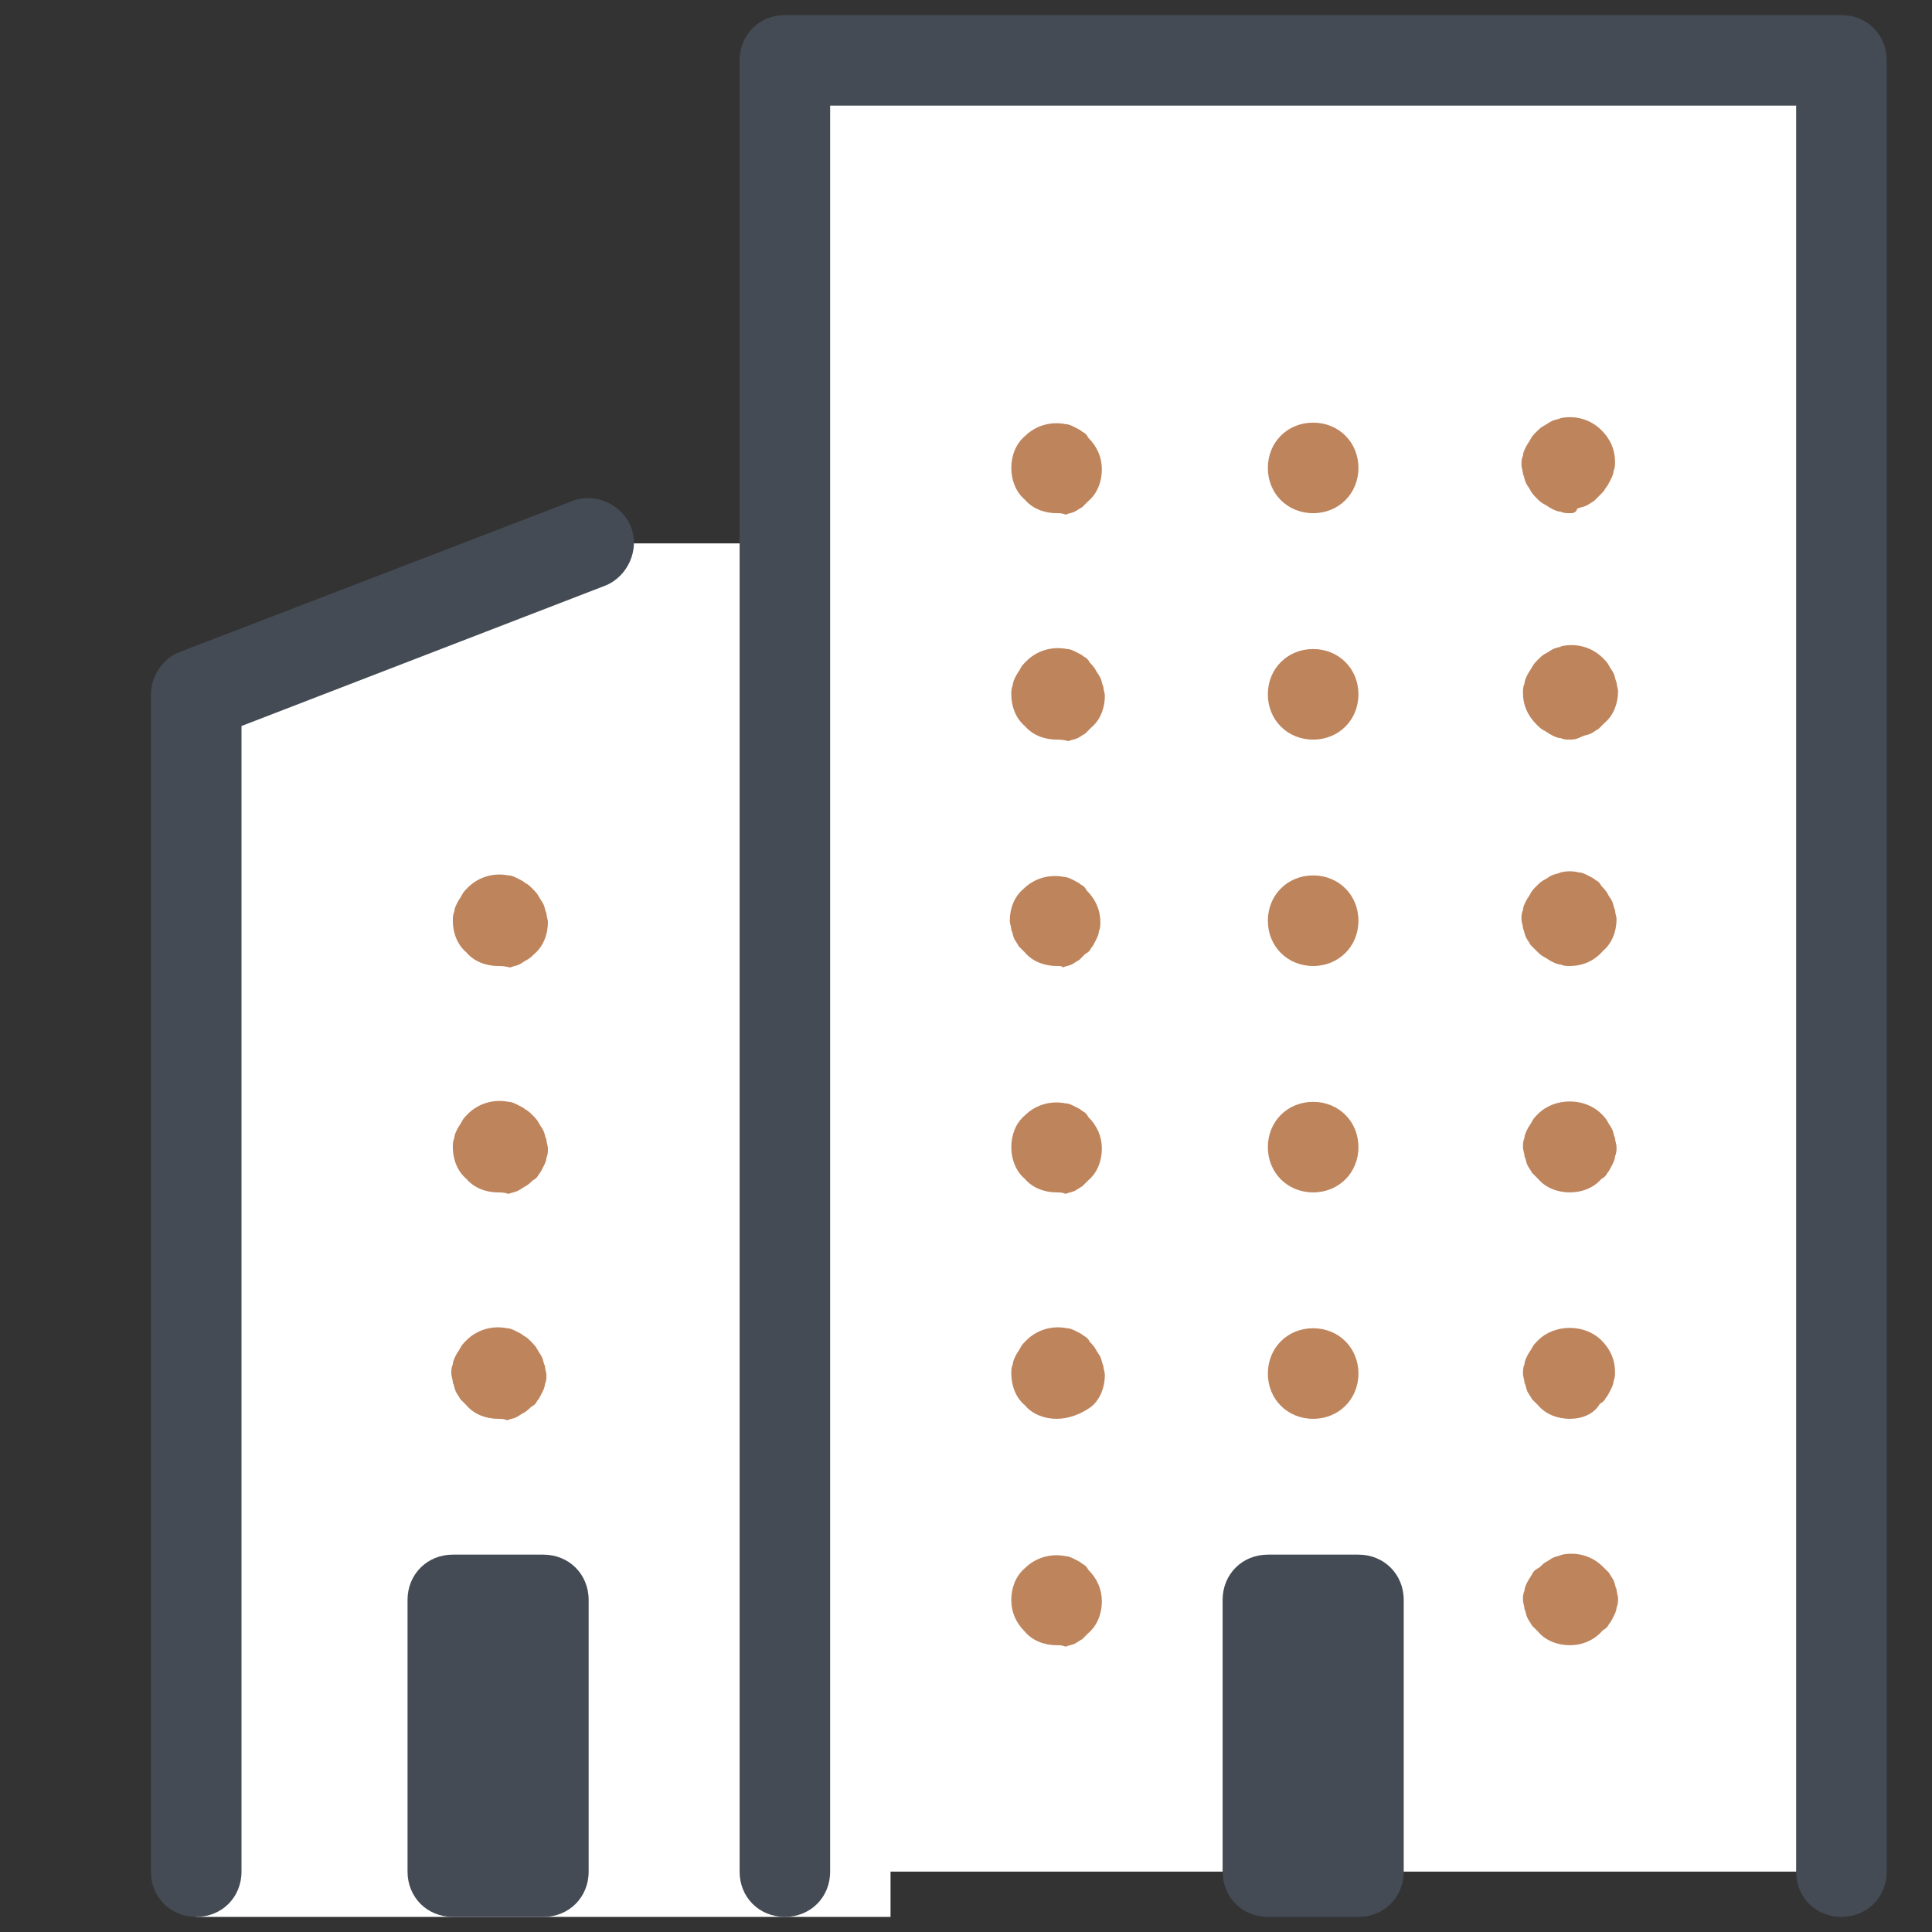
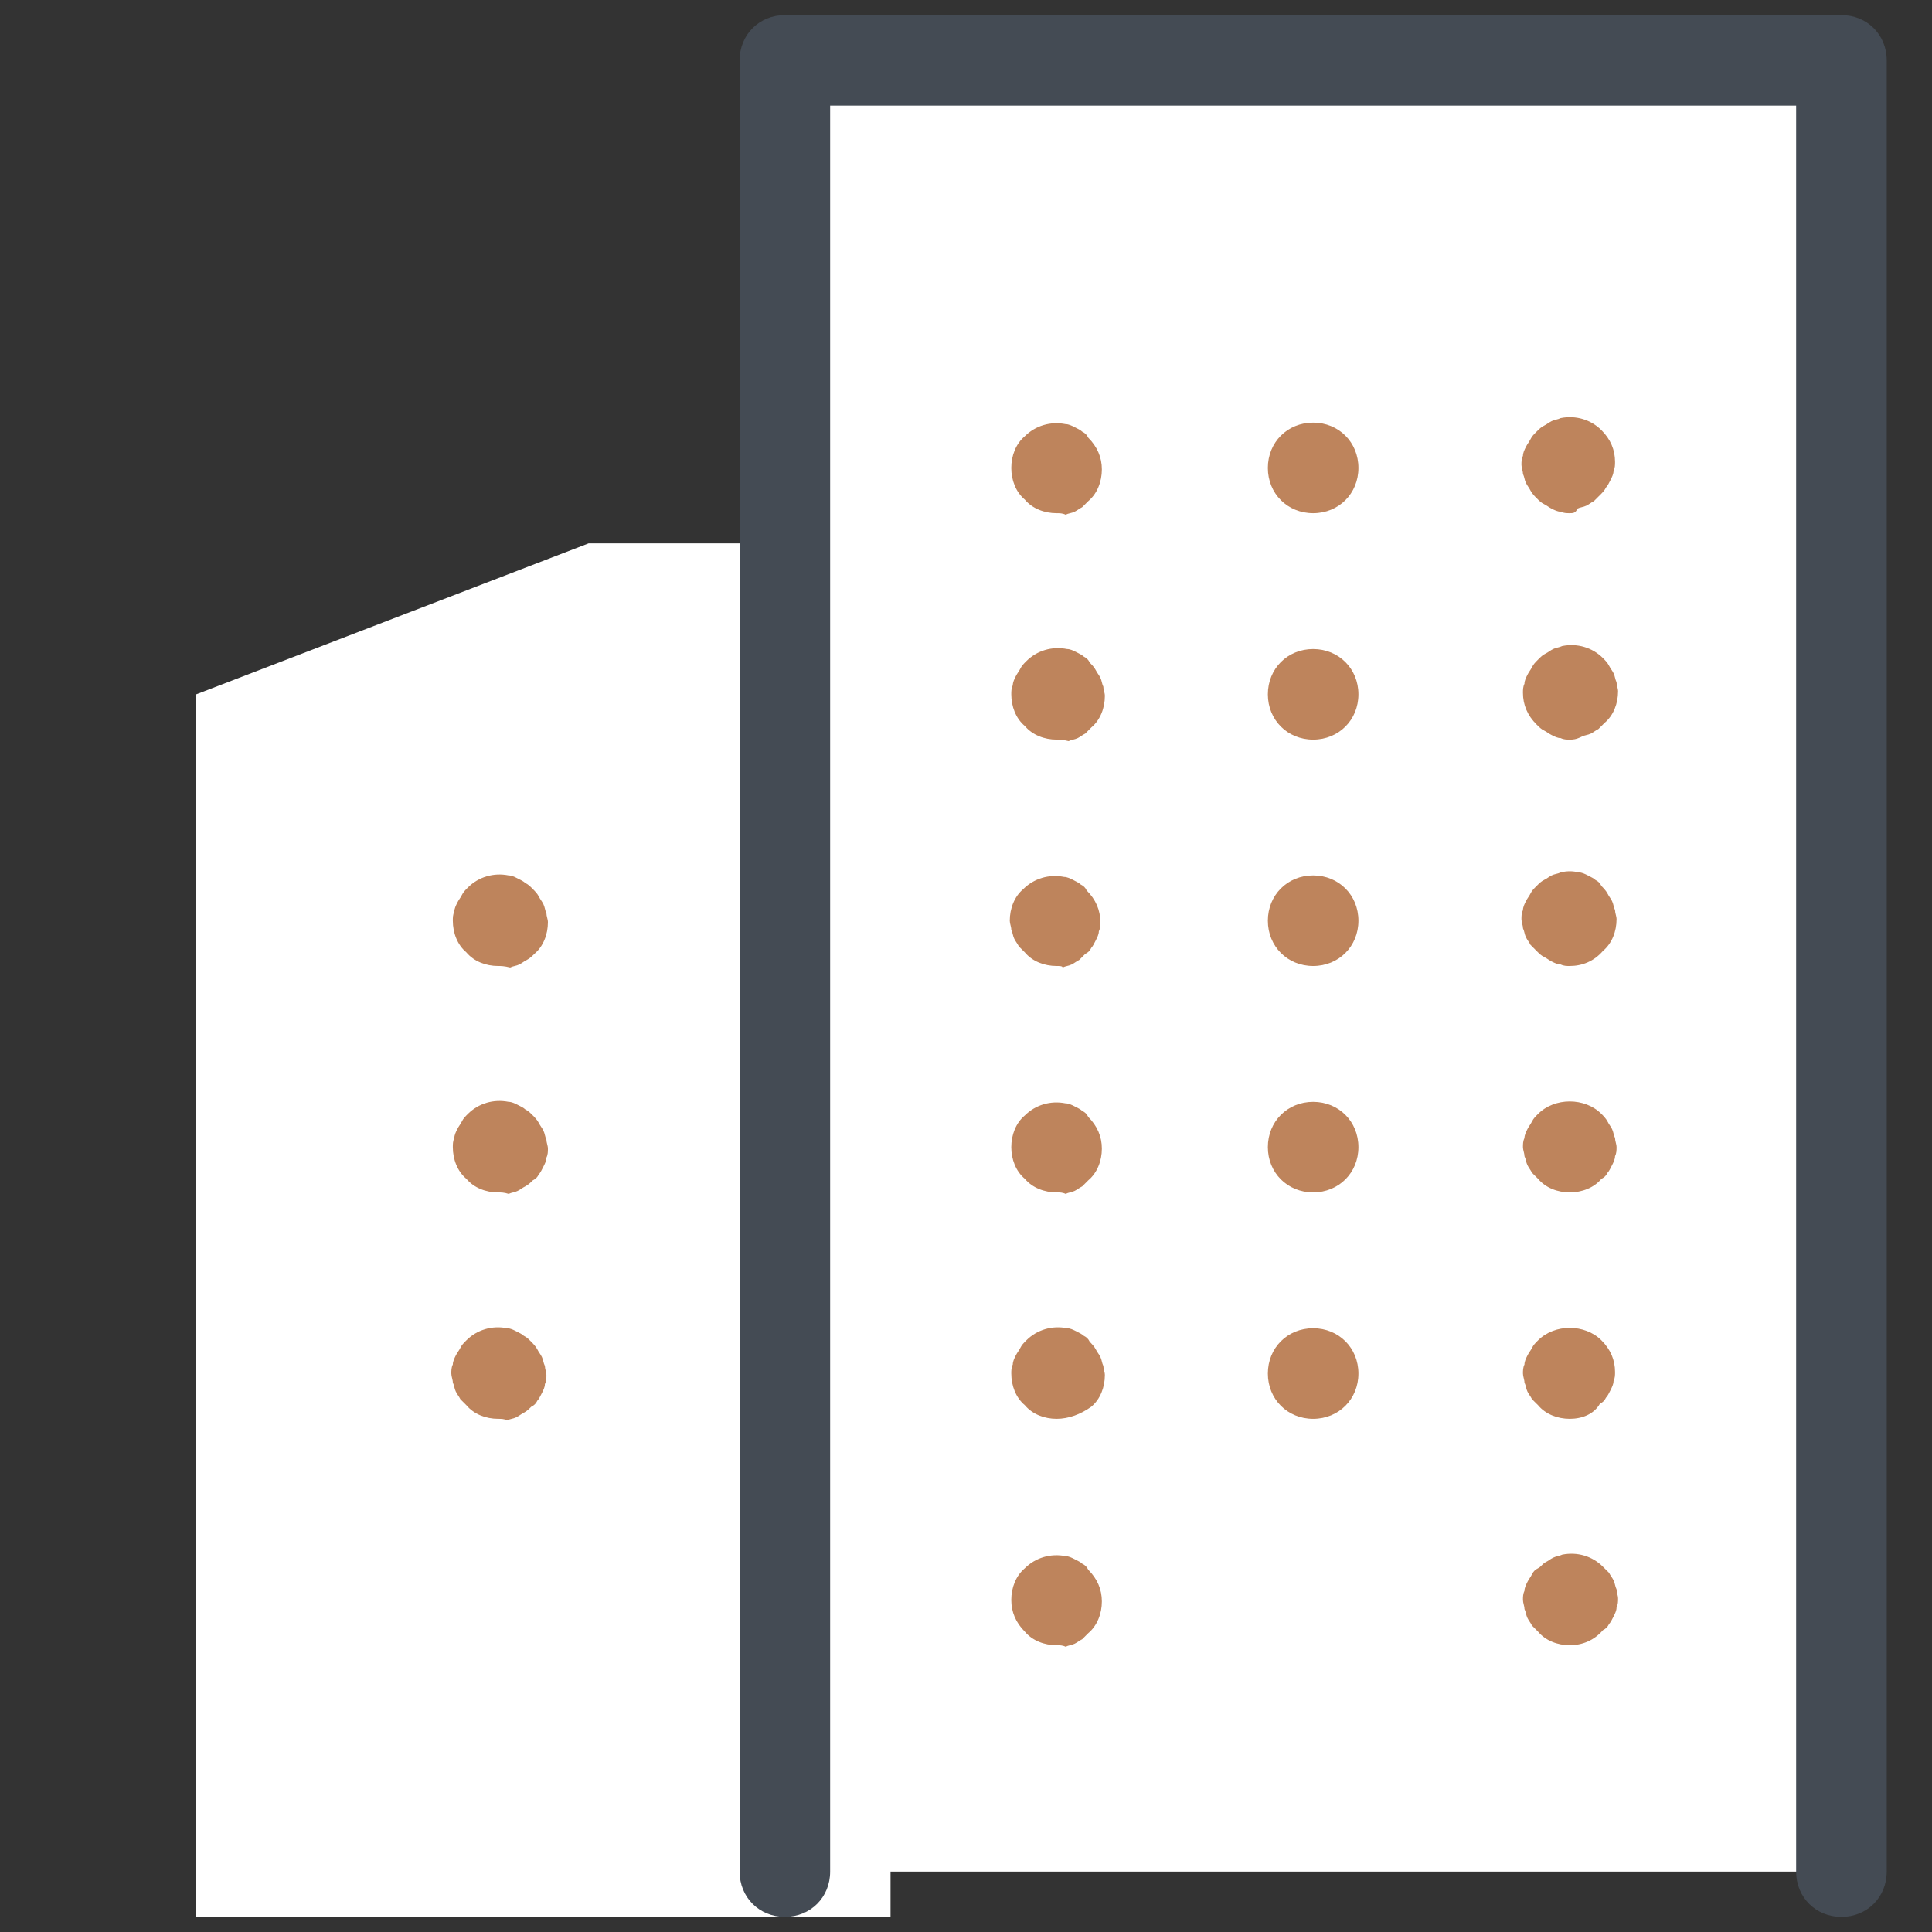
<svg xmlns="http://www.w3.org/2000/svg" width="50" height="50" viewBox="0 0 50 50" fill="none">
  <rect x="0" y="0" width="50" height="50" fill="#333333" stroke="none" />
  <path d="M47.656 1.562H20.312V14.062H15.234L5.078 17.969V49.609H23.047V48.438H47.656V1.562Z" fill="white" />
  <path d="M47.656 49.609C46.992 49.609 46.484 49.102 46.484 48.438V2.734H21.484V48.438C21.484 49.102 20.977 49.609 20.312 49.609C19.648 49.609 19.141 49.102 19.141 48.438V1.562C19.141 0.898 19.648 0.391 20.312 0.391H47.656C48.32 0.391 48.828 0.898 48.828 1.562V48.438C48.828 49.102 48.32 49.609 47.656 49.609Z" fill="#444B54" />
-   <path d="M35.156 49.609H32.812C32.148 49.609 31.641 49.102 31.641 48.437V41.406C31.641 40.742 32.148 40.234 32.812 40.234H35.156C35.82 40.234 36.328 40.742 36.328 41.406V48.437C36.328 49.102 35.82 49.609 35.156 49.609ZM14.062 49.609H11.719C11.055 49.609 10.547 49.102 10.547 48.437V41.406C10.547 40.742 11.055 40.234 11.719 40.234H14.062C14.727 40.234 15.234 40.742 15.234 41.406V48.437C15.234 49.102 14.727 49.609 14.062 49.609ZM5.078 49.609C4.414 49.609 3.906 49.102 3.906 48.437V17.969C3.906 17.5 4.219 17.031 4.648 16.875L14.805 12.969C15.391 12.734 16.094 13.047 16.328 13.633C16.562 14.219 16.25 14.922 15.664 15.156L6.25 18.789V48.437C6.25 49.102 5.742 49.609 5.078 49.609Z" fill="#444B54" />
  <path d="M40.625 19.141C40.547 19.141 40.469 19.141 40.391 19.102C40.312 19.102 40.234 19.063 40.156 19.023C40.078 18.985 40.039 18.945 39.961 18.906C39.883 18.867 39.844 18.828 39.766 18.75C39.531 18.516 39.414 18.242 39.414 17.93C39.414 17.852 39.414 17.773 39.453 17.695C39.453 17.617 39.492 17.539 39.531 17.461C39.57 17.383 39.609 17.344 39.648 17.266C39.688 17.188 39.727 17.148 39.805 17.07C39.883 16.992 39.922 16.953 40 16.914C40.078 16.875 40.117 16.836 40.195 16.797C40.273 16.758 40.352 16.758 40.43 16.719C40.82 16.641 41.211 16.758 41.484 17.031C41.523 17.07 41.602 17.148 41.641 17.227C41.68 17.305 41.719 17.344 41.758 17.422C41.797 17.5 41.797 17.578 41.836 17.656C41.836 17.735 41.875 17.813 41.875 17.891C41.875 18.203 41.758 18.516 41.523 18.711C41.484 18.75 41.406 18.828 41.367 18.867C41.289 18.906 41.25 18.945 41.172 18.985C41.094 19.023 41.016 19.023 40.938 19.063C40.781 19.141 40.703 19.141 40.625 19.141ZM32.812 17.969C32.812 17.305 33.32 16.797 33.984 16.797C34.648 16.797 35.156 17.305 35.156 17.969C35.156 18.633 34.648 19.141 33.984 19.141C33.32 19.141 32.812 18.633 32.812 17.969ZM27.344 19.141C27.031 19.141 26.719 19.023 26.523 18.789C26.289 18.594 26.172 18.281 26.172 17.969C26.172 17.891 26.172 17.813 26.211 17.735C26.211 17.656 26.25 17.578 26.289 17.5C26.328 17.422 26.367 17.383 26.406 17.305C26.445 17.227 26.484 17.188 26.562 17.11C26.836 16.836 27.227 16.719 27.617 16.797C27.695 16.797 27.773 16.836 27.852 16.875C27.93 16.914 28.008 16.953 28.047 16.992C28.125 17.031 28.164 17.07 28.203 17.148C28.242 17.188 28.32 17.266 28.359 17.344C28.398 17.422 28.438 17.461 28.477 17.539C28.516 17.617 28.516 17.695 28.555 17.773C28.555 17.852 28.594 17.93 28.594 18.008C28.594 18.32 28.477 18.633 28.242 18.828C28.203 18.867 28.125 18.945 28.086 18.985C28.008 19.023 27.969 19.063 27.891 19.102C27.812 19.141 27.734 19.141 27.656 19.18C27.5 19.141 27.422 19.141 27.344 19.141ZM40.625 13.281C40.547 13.281 40.469 13.281 40.391 13.242C40.312 13.242 40.234 13.203 40.156 13.164C40.078 13.125 40.039 13.086 39.961 13.047C39.883 13.008 39.844 12.969 39.766 12.891C39.727 12.852 39.648 12.774 39.609 12.695C39.57 12.617 39.531 12.578 39.492 12.5C39.453 12.422 39.453 12.344 39.414 12.266C39.414 12.188 39.375 12.11 39.375 12.031C39.375 11.953 39.375 11.875 39.414 11.797C39.414 11.719 39.453 11.641 39.492 11.563C39.531 11.485 39.57 11.445 39.609 11.367C39.648 11.289 39.688 11.25 39.766 11.172C39.844 11.094 39.883 11.055 39.961 11.016C40.039 10.977 40.078 10.938 40.156 10.899C40.234 10.86 40.312 10.86 40.391 10.82C40.781 10.742 41.172 10.86 41.445 11.133C41.68 11.367 41.797 11.641 41.797 11.953C41.797 12.031 41.797 12.11 41.758 12.188C41.758 12.266 41.719 12.344 41.68 12.422C41.641 12.5 41.602 12.578 41.562 12.617C41.523 12.695 41.484 12.735 41.406 12.813C41.367 12.852 41.289 12.93 41.25 12.969C41.172 13.008 41.133 13.047 41.055 13.086C40.977 13.125 40.898 13.125 40.82 13.164C40.781 13.281 40.703 13.281 40.625 13.281ZM32.812 12.11C32.812 11.445 33.32 10.938 33.984 10.938C34.648 10.938 35.156 11.445 35.156 12.11C35.156 12.774 34.648 13.281 33.984 13.281C33.32 13.281 32.812 12.774 32.812 12.11ZM27.344 13.281C27.031 13.281 26.719 13.164 26.523 12.93C26.289 12.735 26.172 12.422 26.172 12.11C26.172 11.797 26.289 11.485 26.523 11.289C26.797 11.016 27.188 10.899 27.578 10.977C27.656 10.977 27.734 11.016 27.812 11.055C27.891 11.094 27.969 11.133 28.008 11.172C28.086 11.211 28.125 11.25 28.164 11.328C28.398 11.563 28.516 11.836 28.516 12.149C28.516 12.461 28.398 12.774 28.164 12.969C28.125 13.008 28.047 13.086 28.008 13.125C27.93 13.164 27.891 13.203 27.812 13.242C27.734 13.281 27.656 13.281 27.578 13.32C27.5 13.281 27.422 13.281 27.344 13.281ZM40.625 25C40.547 25 40.469 25 40.391 24.961C40.312 24.961 40.234 24.922 40.156 24.883C40.078 24.844 40.039 24.805 39.961 24.766C39.883 24.727 39.844 24.688 39.766 24.61C39.727 24.57 39.648 24.492 39.609 24.453C39.57 24.375 39.531 24.336 39.492 24.258C39.453 24.18 39.453 24.102 39.414 24.023C39.414 23.945 39.375 23.867 39.375 23.789C39.375 23.711 39.375 23.633 39.414 23.555C39.414 23.477 39.453 23.398 39.492 23.32C39.531 23.242 39.57 23.203 39.609 23.125C39.648 23.047 39.688 23.008 39.766 22.93C39.844 22.852 39.883 22.813 39.961 22.773C40.039 22.735 40.078 22.695 40.156 22.656C40.234 22.617 40.312 22.617 40.391 22.578C40.547 22.539 40.703 22.539 40.859 22.578C40.938 22.578 41.016 22.617 41.094 22.656C41.172 22.695 41.25 22.735 41.289 22.773C41.367 22.813 41.406 22.852 41.445 22.93C41.484 22.969 41.562 23.047 41.602 23.125C41.641 23.203 41.68 23.242 41.719 23.32C41.758 23.398 41.758 23.477 41.797 23.555C41.797 23.633 41.836 23.711 41.836 23.789C41.836 24.102 41.719 24.414 41.484 24.61C41.25 24.883 40.938 25 40.625 25ZM32.812 23.828C32.812 23.164 33.32 22.656 33.984 22.656C34.648 22.656 35.156 23.164 35.156 23.828C35.156 24.492 34.648 25 33.984 25C33.32 25 32.812 24.492 32.812 23.828ZM27.344 25C27.031 25 26.719 24.883 26.523 24.648C26.484 24.61 26.406 24.531 26.367 24.492C26.328 24.414 26.289 24.375 26.25 24.297C26.211 24.219 26.211 24.141 26.172 24.063C26.172 23.985 26.133 23.906 26.133 23.828C26.133 23.516 26.25 23.203 26.484 23.008C26.758 22.735 27.148 22.617 27.539 22.695C27.617 22.695 27.695 22.735 27.773 22.773C27.852 22.813 27.93 22.852 27.969 22.891C28.047 22.93 28.086 22.969 28.125 23.047C28.359 23.281 28.477 23.555 28.477 23.867C28.477 23.945 28.477 24.023 28.438 24.102C28.438 24.18 28.398 24.258 28.359 24.336C28.32 24.414 28.281 24.492 28.242 24.531C28.203 24.61 28.164 24.648 28.086 24.688C28.047 24.727 27.969 24.805 27.93 24.844C27.852 24.883 27.812 24.922 27.734 24.961C27.656 25 27.578 25 27.5 25.039C27.5 25 27.422 25 27.344 25Z" fill="#BE845C" />
  <path d="M40.625 30.859C40.312 30.859 40 30.742 39.805 30.508C39.766 30.469 39.688 30.391 39.648 30.352C39.609 30.273 39.57 30.234 39.531 30.156C39.492 30.078 39.492 30 39.453 29.922C39.453 29.844 39.414 29.766 39.414 29.688C39.414 29.609 39.414 29.531 39.453 29.453C39.453 29.375 39.492 29.297 39.531 29.219C39.57 29.141 39.609 29.102 39.648 29.023C39.688 28.945 39.727 28.906 39.805 28.828C40.234 28.398 41.016 28.398 41.445 28.828C41.484 28.867 41.562 28.945 41.602 29.023C41.641 29.102 41.68 29.141 41.719 29.219C41.758 29.297 41.758 29.375 41.797 29.453C41.797 29.531 41.836 29.609 41.836 29.688C41.836 29.766 41.836 29.844 41.797 29.922C41.797 30 41.758 30.078 41.719 30.156C41.68 30.234 41.641 30.312 41.602 30.352C41.562 30.43 41.523 30.469 41.445 30.508C41.25 30.742 40.938 30.859 40.625 30.859ZM32.812 29.688C32.812 29.023 33.32 28.516 33.984 28.516C34.648 28.516 35.156 29.023 35.156 29.688C35.156 30.352 34.648 30.859 33.984 30.859C33.32 30.859 32.812 30.352 32.812 29.688ZM27.344 30.859C27.031 30.859 26.719 30.742 26.523 30.508C26.289 30.312 26.172 30 26.172 29.688C26.172 29.375 26.289 29.062 26.523 28.867C26.797 28.594 27.188 28.477 27.578 28.555C27.656 28.555 27.734 28.594 27.812 28.633C27.891 28.672 27.969 28.711 28.008 28.75C28.086 28.789 28.125 28.828 28.164 28.906C28.398 29.141 28.516 29.414 28.516 29.727C28.516 30.039 28.398 30.352 28.164 30.547C28.125 30.586 28.047 30.664 28.008 30.703C27.93 30.742 27.891 30.781 27.812 30.82C27.734 30.859 27.656 30.859 27.578 30.898C27.5 30.859 27.422 30.859 27.344 30.859Z" fill="#BE845C" />
  <path d="M40.625 36.719C40.312 36.719 40 36.602 39.805 36.367C39.766 36.328 39.688 36.25 39.648 36.211C39.609 36.133 39.57 36.094 39.531 36.016C39.492 35.938 39.492 35.859 39.453 35.781C39.453 35.703 39.414 35.625 39.414 35.547C39.414 35.469 39.414 35.391 39.453 35.313C39.453 35.234 39.492 35.156 39.531 35.078C39.57 35 39.609 34.961 39.648 34.883C39.688 34.805 39.727 34.766 39.805 34.688C40.234 34.258 41.016 34.258 41.445 34.688C41.68 34.922 41.797 35.195 41.797 35.508C41.797 35.586 41.797 35.664 41.758 35.742C41.758 35.82 41.719 35.898 41.68 35.977C41.641 36.055 41.602 36.133 41.562 36.172C41.523 36.25 41.484 36.289 41.406 36.328C41.25 36.602 40.938 36.719 40.625 36.719ZM32.812 35.547C32.812 34.883 33.32 34.375 33.984 34.375C34.648 34.375 35.156 34.883 35.156 35.547C35.156 36.211 34.648 36.719 33.984 36.719C33.32 36.719 32.812 36.211 32.812 35.547ZM27.344 36.719C27.031 36.719 26.719 36.602 26.523 36.367C26.289 36.172 26.172 35.859 26.172 35.547C26.172 35.469 26.172 35.391 26.211 35.313C26.211 35.234 26.25 35.156 26.289 35.078C26.328 35 26.367 34.961 26.406 34.883C26.445 34.805 26.484 34.766 26.562 34.688C26.836 34.414 27.227 34.297 27.617 34.375C27.695 34.375 27.773 34.414 27.852 34.453C27.93 34.492 28.008 34.531 28.047 34.57C28.125 34.609 28.164 34.648 28.203 34.727C28.242 34.766 28.32 34.844 28.359 34.922C28.398 35 28.438 35.039 28.477 35.117C28.516 35.195 28.516 35.273 28.555 35.352C28.555 35.43 28.594 35.508 28.594 35.586C28.594 35.898 28.477 36.211 28.242 36.406C27.969 36.602 27.656 36.719 27.344 36.719Z" fill="#BE845C" />
  <path d="M40.625 42.578C40.312 42.578 40 42.461 39.805 42.227C39.766 42.188 39.688 42.109 39.648 42.07C39.609 41.992 39.57 41.953 39.531 41.875C39.492 41.797 39.492 41.719 39.453 41.641C39.453 41.563 39.414 41.484 39.414 41.406C39.414 41.328 39.414 41.25 39.453 41.172C39.453 41.094 39.492 41.016 39.531 40.938C39.57 40.859 39.609 40.82 39.648 40.742C39.688 40.664 39.727 40.625 39.805 40.586C39.883 40.547 39.922 40.469 40 40.43C40.078 40.391 40.117 40.352 40.195 40.313C40.273 40.273 40.352 40.273 40.43 40.234C40.82 40.156 41.211 40.273 41.484 40.547C41.523 40.586 41.602 40.664 41.641 40.703C41.68 40.781 41.719 40.82 41.758 40.898C41.797 40.977 41.797 41.055 41.836 41.133C41.836 41.211 41.875 41.289 41.875 41.367C41.875 41.445 41.875 41.523 41.836 41.602C41.836 41.68 41.797 41.758 41.758 41.836C41.719 41.914 41.68 41.992 41.641 42.031C41.602 42.109 41.562 42.148 41.484 42.188C41.25 42.461 40.938 42.578 40.625 42.578ZM27.344 42.578C27.031 42.578 26.719 42.461 26.523 42.227C26.289 41.992 26.172 41.719 26.172 41.406C26.172 41.094 26.289 40.781 26.523 40.586C26.797 40.313 27.188 40.195 27.578 40.273C27.656 40.273 27.734 40.313 27.812 40.352C27.891 40.391 27.969 40.43 28.008 40.469C28.086 40.508 28.125 40.547 28.164 40.625C28.398 40.859 28.516 41.133 28.516 41.445C28.516 41.758 28.398 42.07 28.164 42.266C28.125 42.305 28.047 42.383 28.008 42.422C27.93 42.461 27.891 42.5 27.812 42.539C27.734 42.578 27.656 42.578 27.578 42.617C27.5 42.578 27.422 42.578 27.344 42.578Z" fill="#BE845C" />
  <path d="M12.891 25C12.578 25 12.266 24.883 12.07 24.648C11.836 24.453 11.719 24.141 11.719 23.828C11.719 23.75 11.719 23.672 11.758 23.594C11.758 23.516 11.797 23.438 11.836 23.36C11.875 23.281 11.914 23.242 11.953 23.164C11.992 23.086 12.031 23.047 12.109 22.969C12.383 22.695 12.773 22.578 13.164 22.656C13.242 22.656 13.32 22.695 13.398 22.735C13.477 22.773 13.555 22.813 13.594 22.852C13.672 22.891 13.711 22.93 13.789 23.008C13.828 23.047 13.906 23.125 13.945 23.203C13.984 23.281 14.023 23.32 14.062 23.398C14.102 23.477 14.102 23.555 14.141 23.633C14.141 23.711 14.18 23.789 14.18 23.867C14.18 24.18 14.062 24.492 13.828 24.688C13.789 24.727 13.711 24.805 13.633 24.844C13.555 24.883 13.516 24.922 13.438 24.961C13.359 25 13.281 25 13.203 25.039C13.047 25 12.969 25 12.891 25Z" fill="#BE845C" />
  <path d="M12.891 30.86C12.578 30.86 12.266 30.742 12.07 30.508C11.836 30.313 11.719 30 11.719 29.688C11.719 29.61 11.719 29.531 11.758 29.453C11.758 29.375 11.797 29.297 11.836 29.219C11.875 29.141 11.914 29.102 11.953 29.023C11.992 28.945 12.031 28.906 12.109 28.828C12.383 28.555 12.773 28.438 13.164 28.516C13.242 28.516 13.32 28.555 13.398 28.594C13.477 28.633 13.555 28.672 13.594 28.711C13.672 28.75 13.711 28.789 13.789 28.867C13.828 28.906 13.906 28.985 13.945 29.063C13.984 29.141 14.023 29.18 14.062 29.258C14.102 29.336 14.102 29.414 14.141 29.492C14.141 29.57 14.18 29.648 14.18 29.727C14.18 29.805 14.18 29.883 14.141 29.961C14.141 30.039 14.102 30.117 14.062 30.195C14.023 30.273 13.984 30.352 13.945 30.391C13.906 30.469 13.867 30.508 13.789 30.547C13.75 30.586 13.672 30.664 13.594 30.703C13.516 30.742 13.477 30.781 13.398 30.82C13.32 30.86 13.242 30.86 13.164 30.898C13.047 30.86 12.969 30.86 12.891 30.86Z" fill="#BE845C" />
  <path d="M12.891 36.719C12.578 36.719 12.266 36.602 12.07 36.367C12.031 36.328 11.953 36.25 11.914 36.211C11.875 36.133 11.836 36.094 11.797 36.016C11.758 35.938 11.758 35.859 11.719 35.781C11.719 35.703 11.68 35.625 11.68 35.547C11.68 35.469 11.68 35.391 11.719 35.313C11.719 35.234 11.758 35.156 11.797 35.078C11.836 35 11.875 34.961 11.914 34.883C11.953 34.805 11.992 34.766 12.07 34.688C12.344 34.414 12.734 34.297 13.125 34.375C13.203 34.375 13.281 34.414 13.359 34.453C13.438 34.492 13.516 34.531 13.555 34.57C13.633 34.609 13.672 34.648 13.75 34.727C13.789 34.766 13.867 34.844 13.906 34.922C13.945 35 13.984 35.039 14.023 35.117C14.062 35.195 14.062 35.273 14.102 35.352C14.102 35.43 14.141 35.508 14.141 35.586C14.141 35.664 14.141 35.742 14.102 35.82C14.102 35.898 14.062 35.977 14.023 36.055C13.984 36.133 13.945 36.211 13.906 36.25C13.867 36.328 13.828 36.367 13.75 36.406C13.711 36.445 13.633 36.523 13.555 36.563C13.477 36.602 13.438 36.641 13.359 36.68C13.281 36.719 13.203 36.719 13.125 36.758C13.047 36.719 12.969 36.719 12.891 36.719Z" fill="#BE845C" />
</svg>